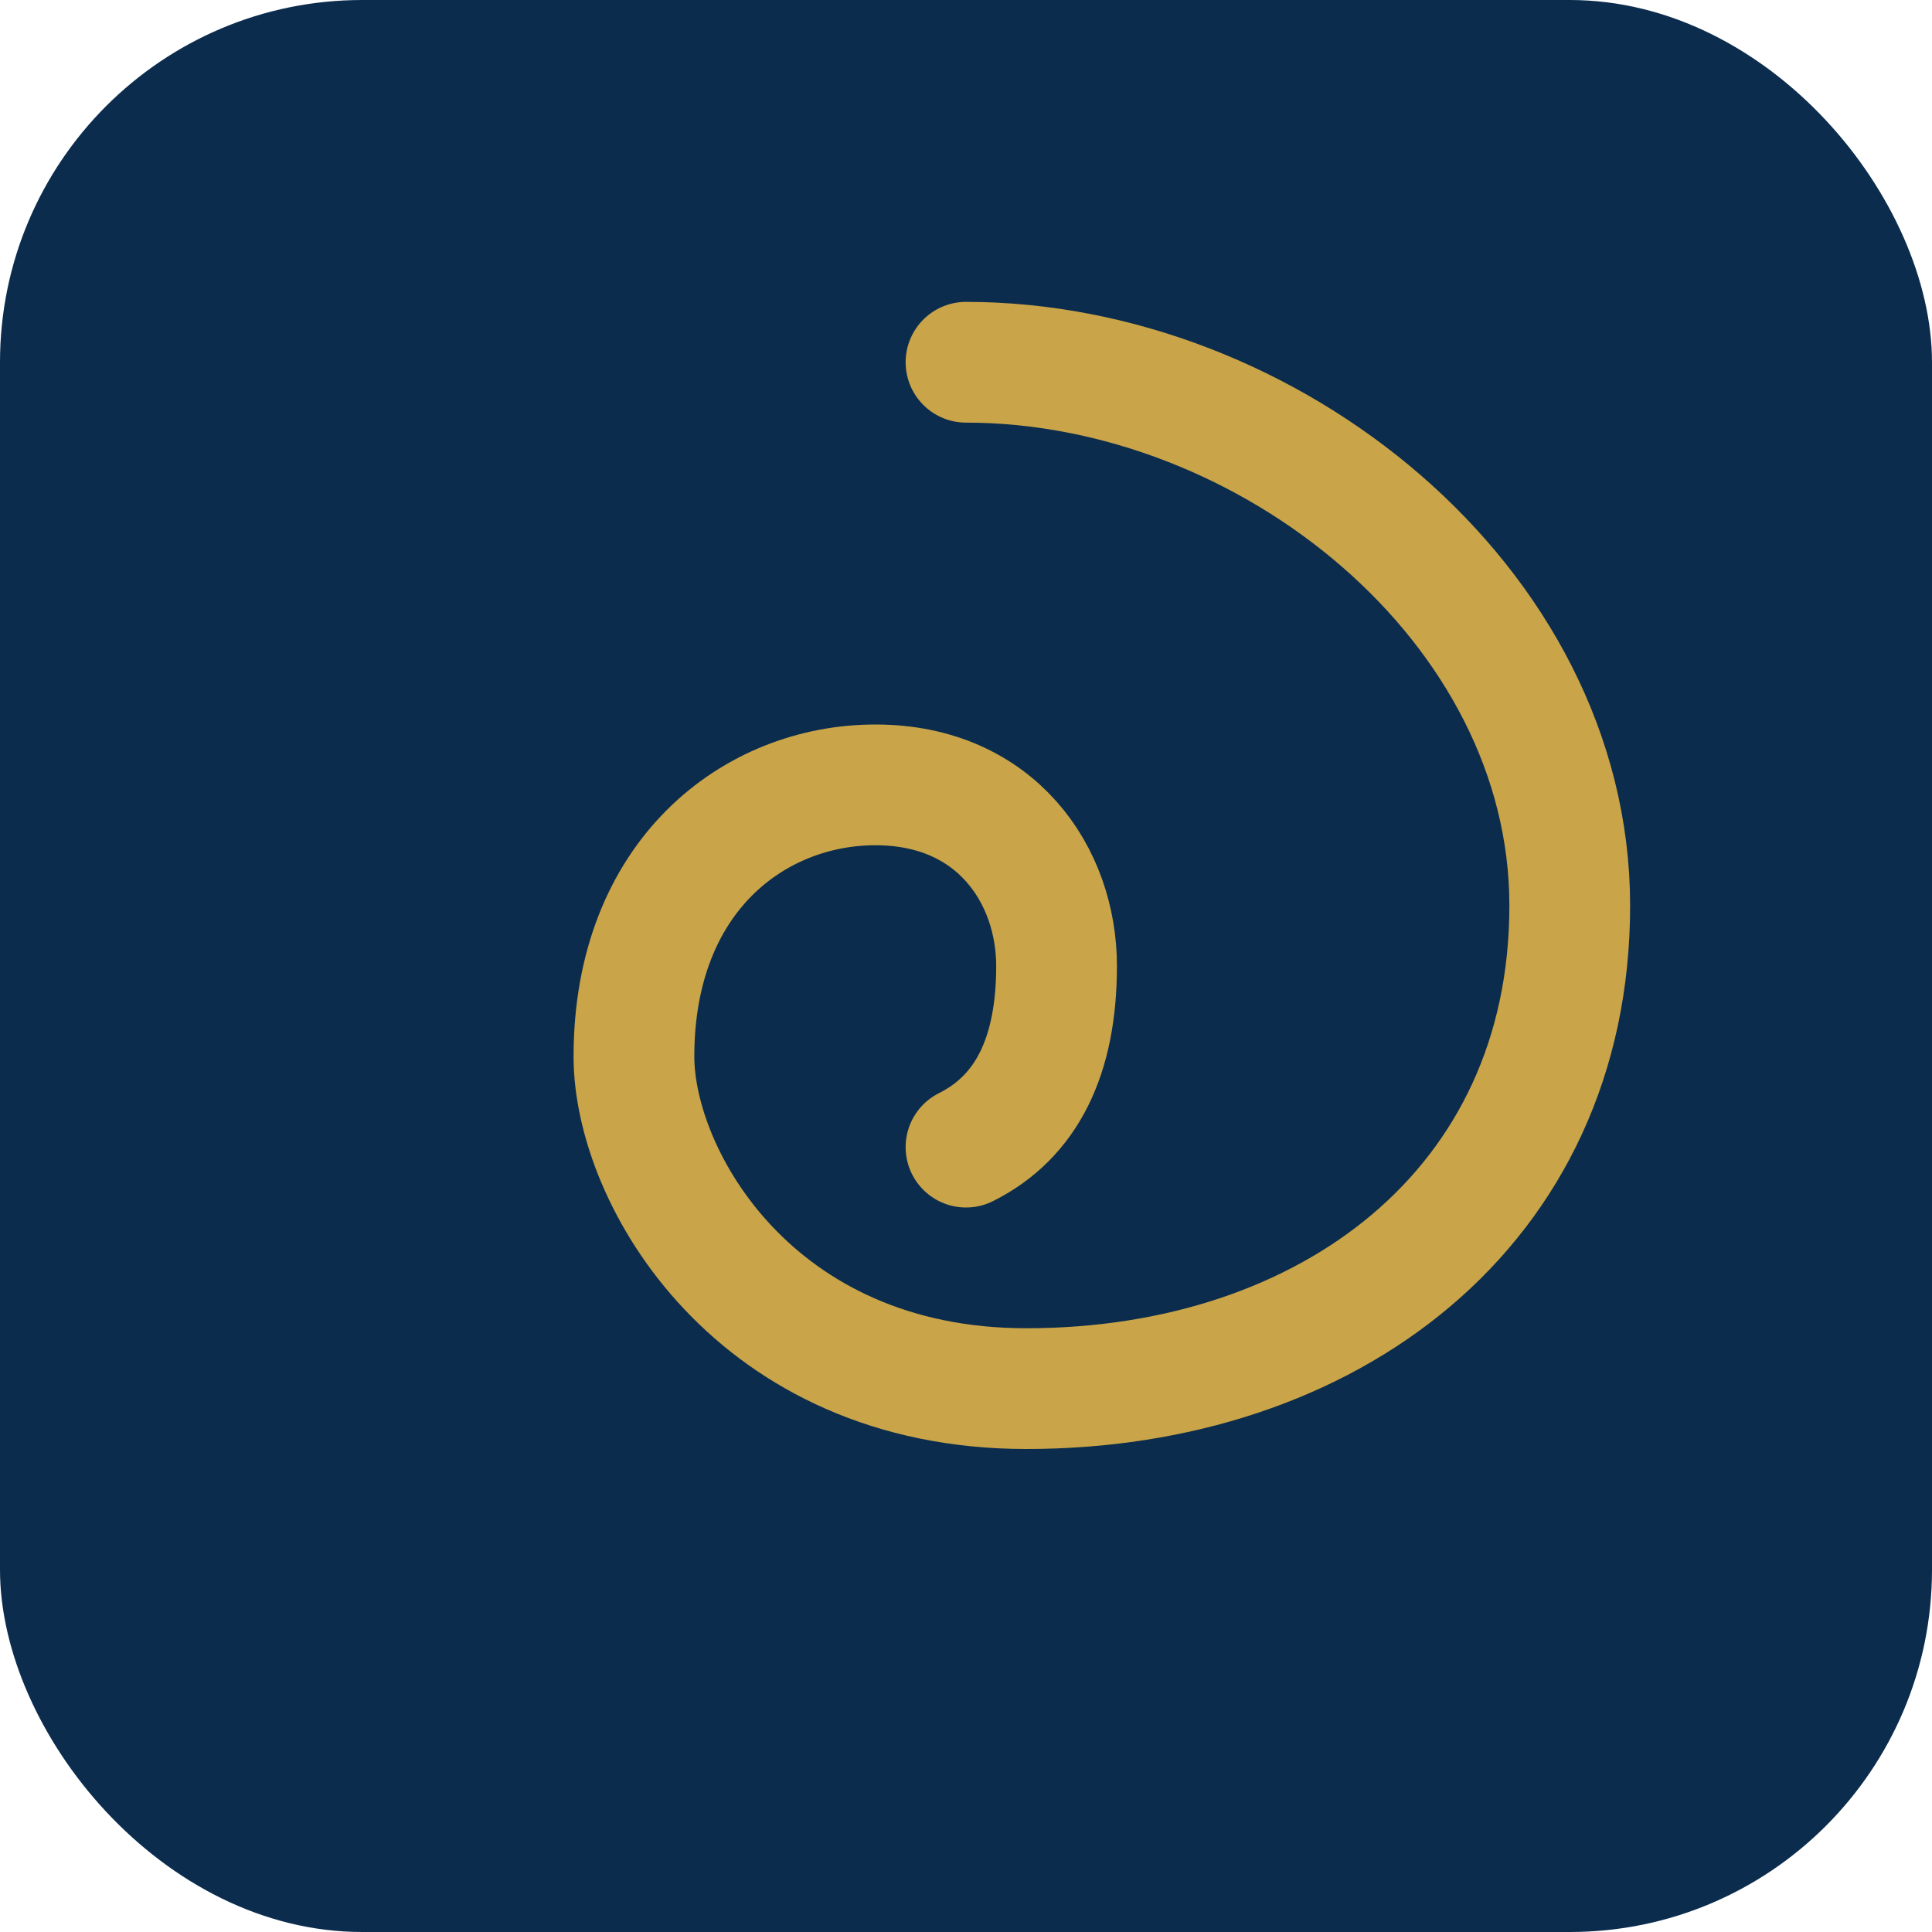
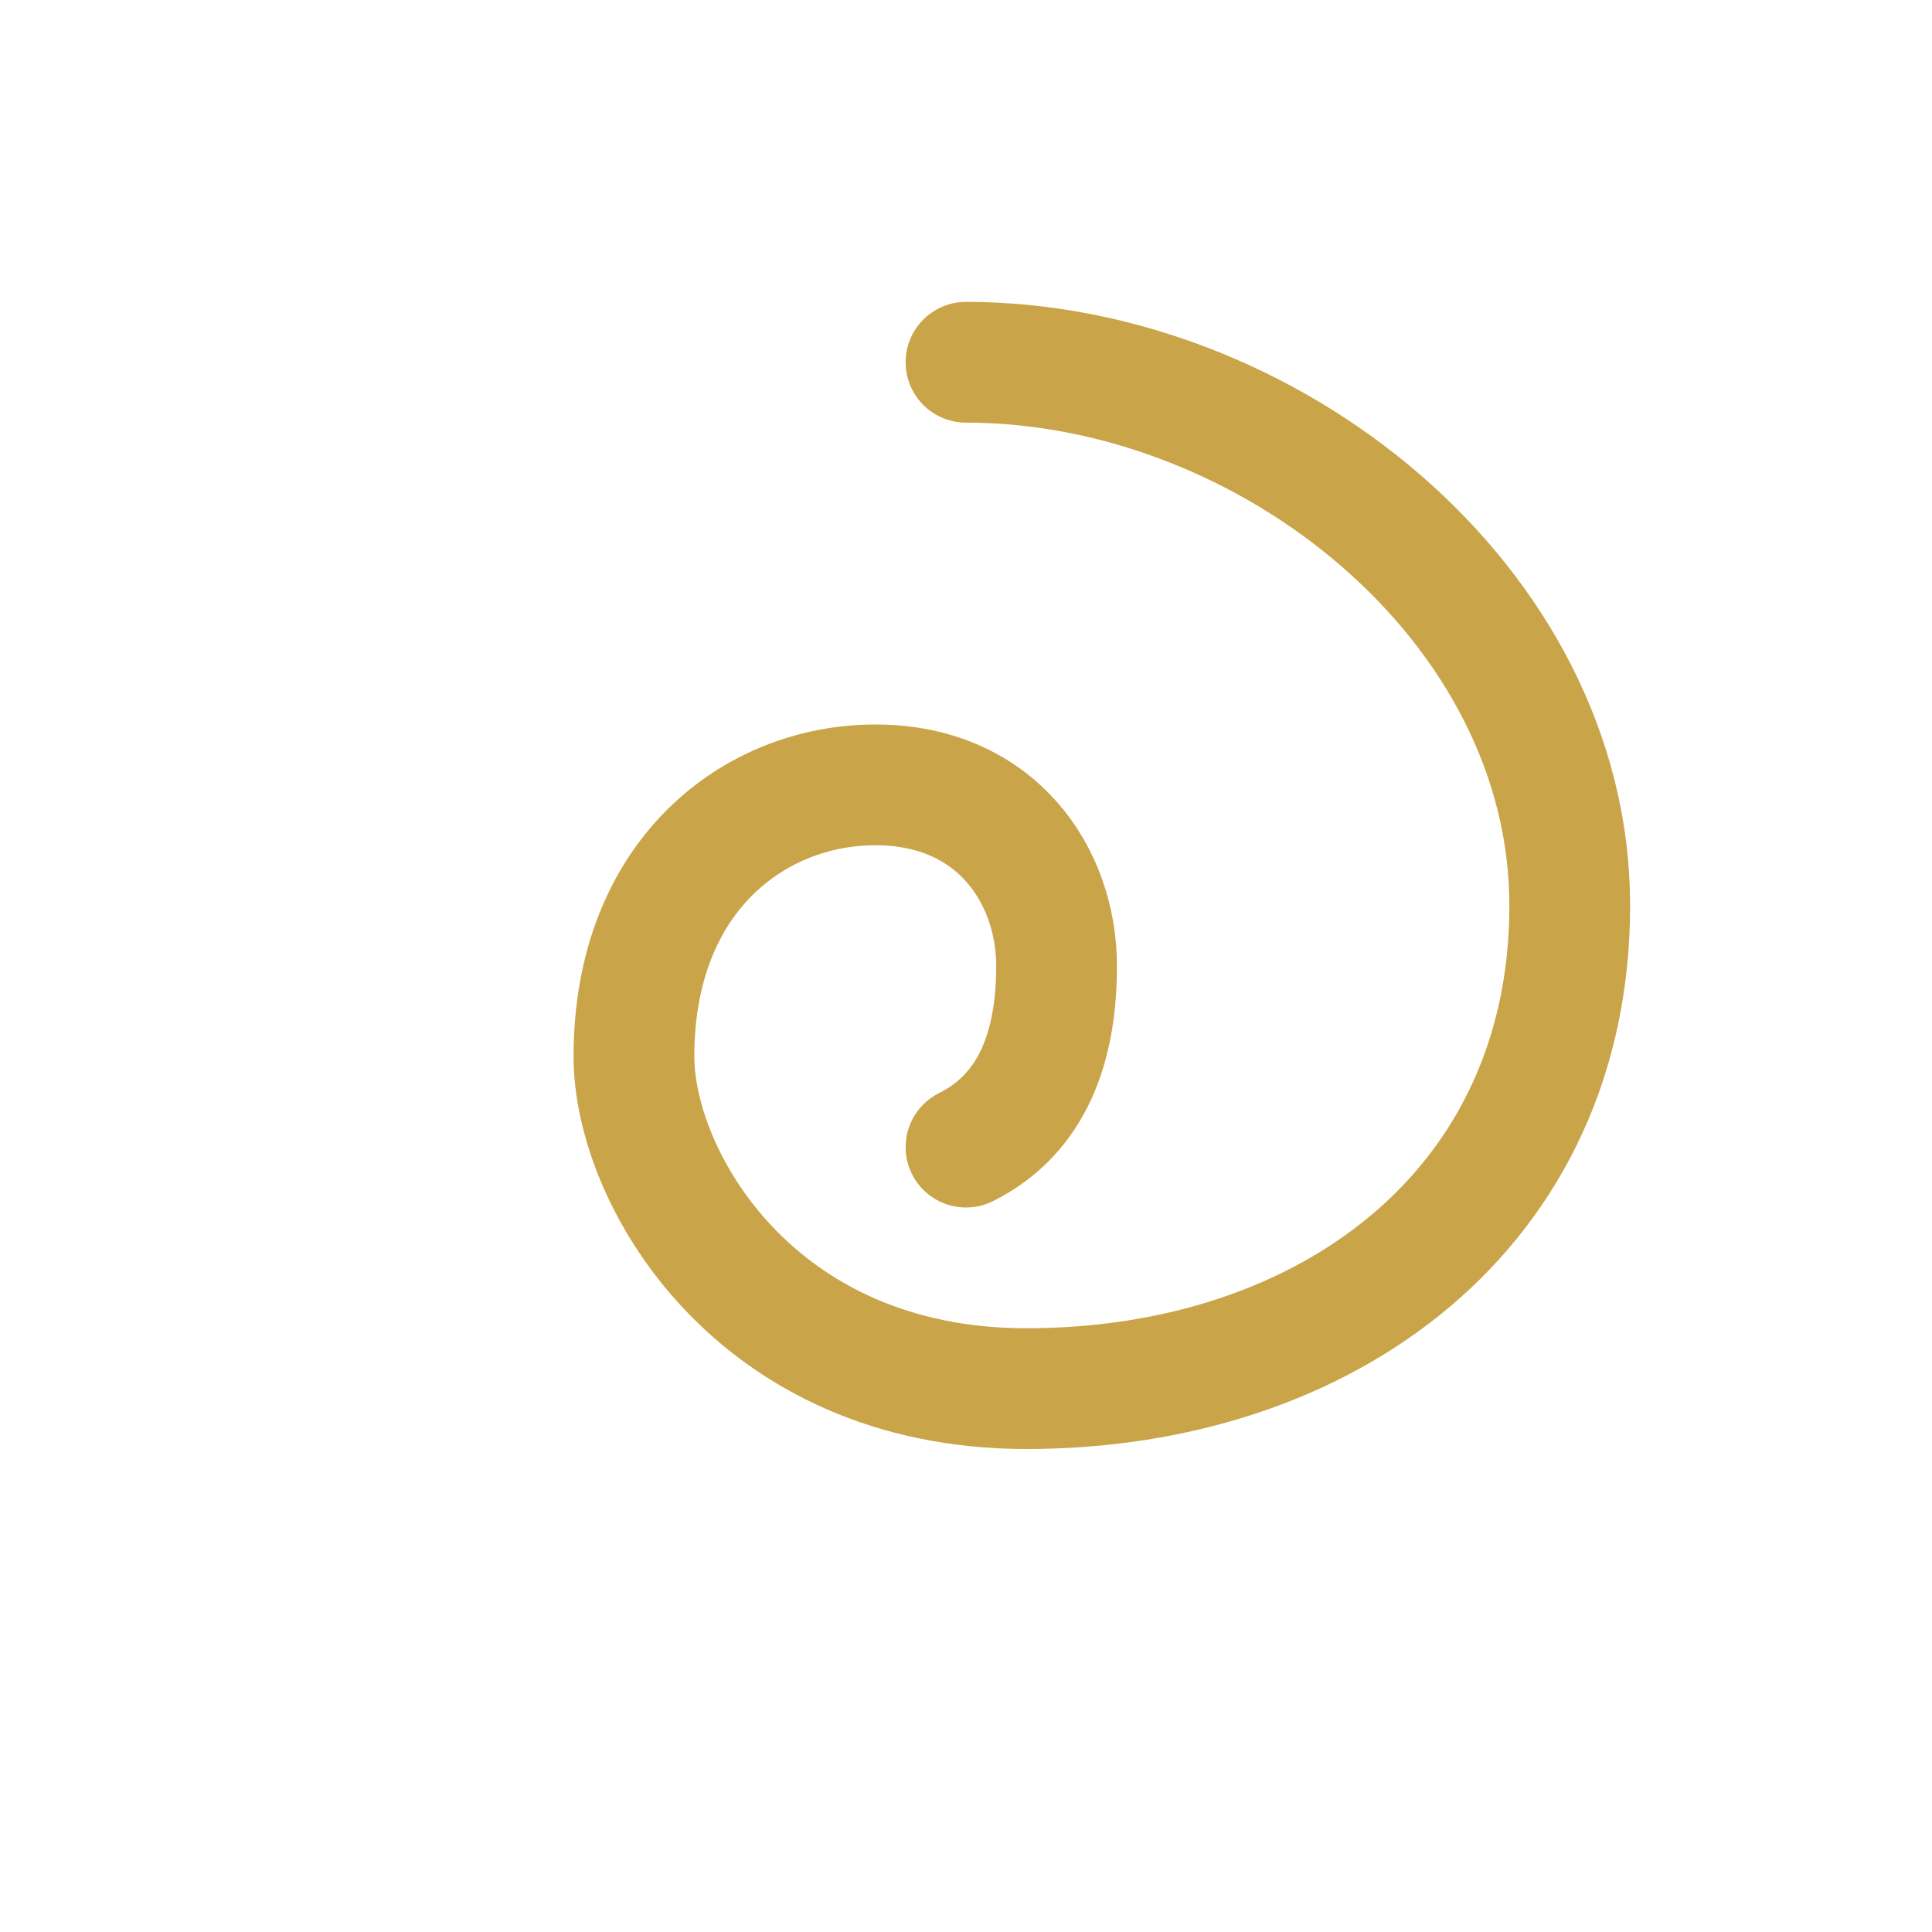
<svg xmlns="http://www.w3.org/2000/svg" viewBox="0 0 64 64">
-   <rect width="64" height="64" rx="12" fill="#0B2C4D" />
  <path d="M32 12c10 0 20 8 20 18s-8 16-18 16c-9 0-13-7-13-11 0-6 4-9 8-9 4 0 6 3 6 6 0 3-1 5-3 6" fill="none" stroke="#C9A448" stroke-width="4" stroke-linecap="round" />
</svg>